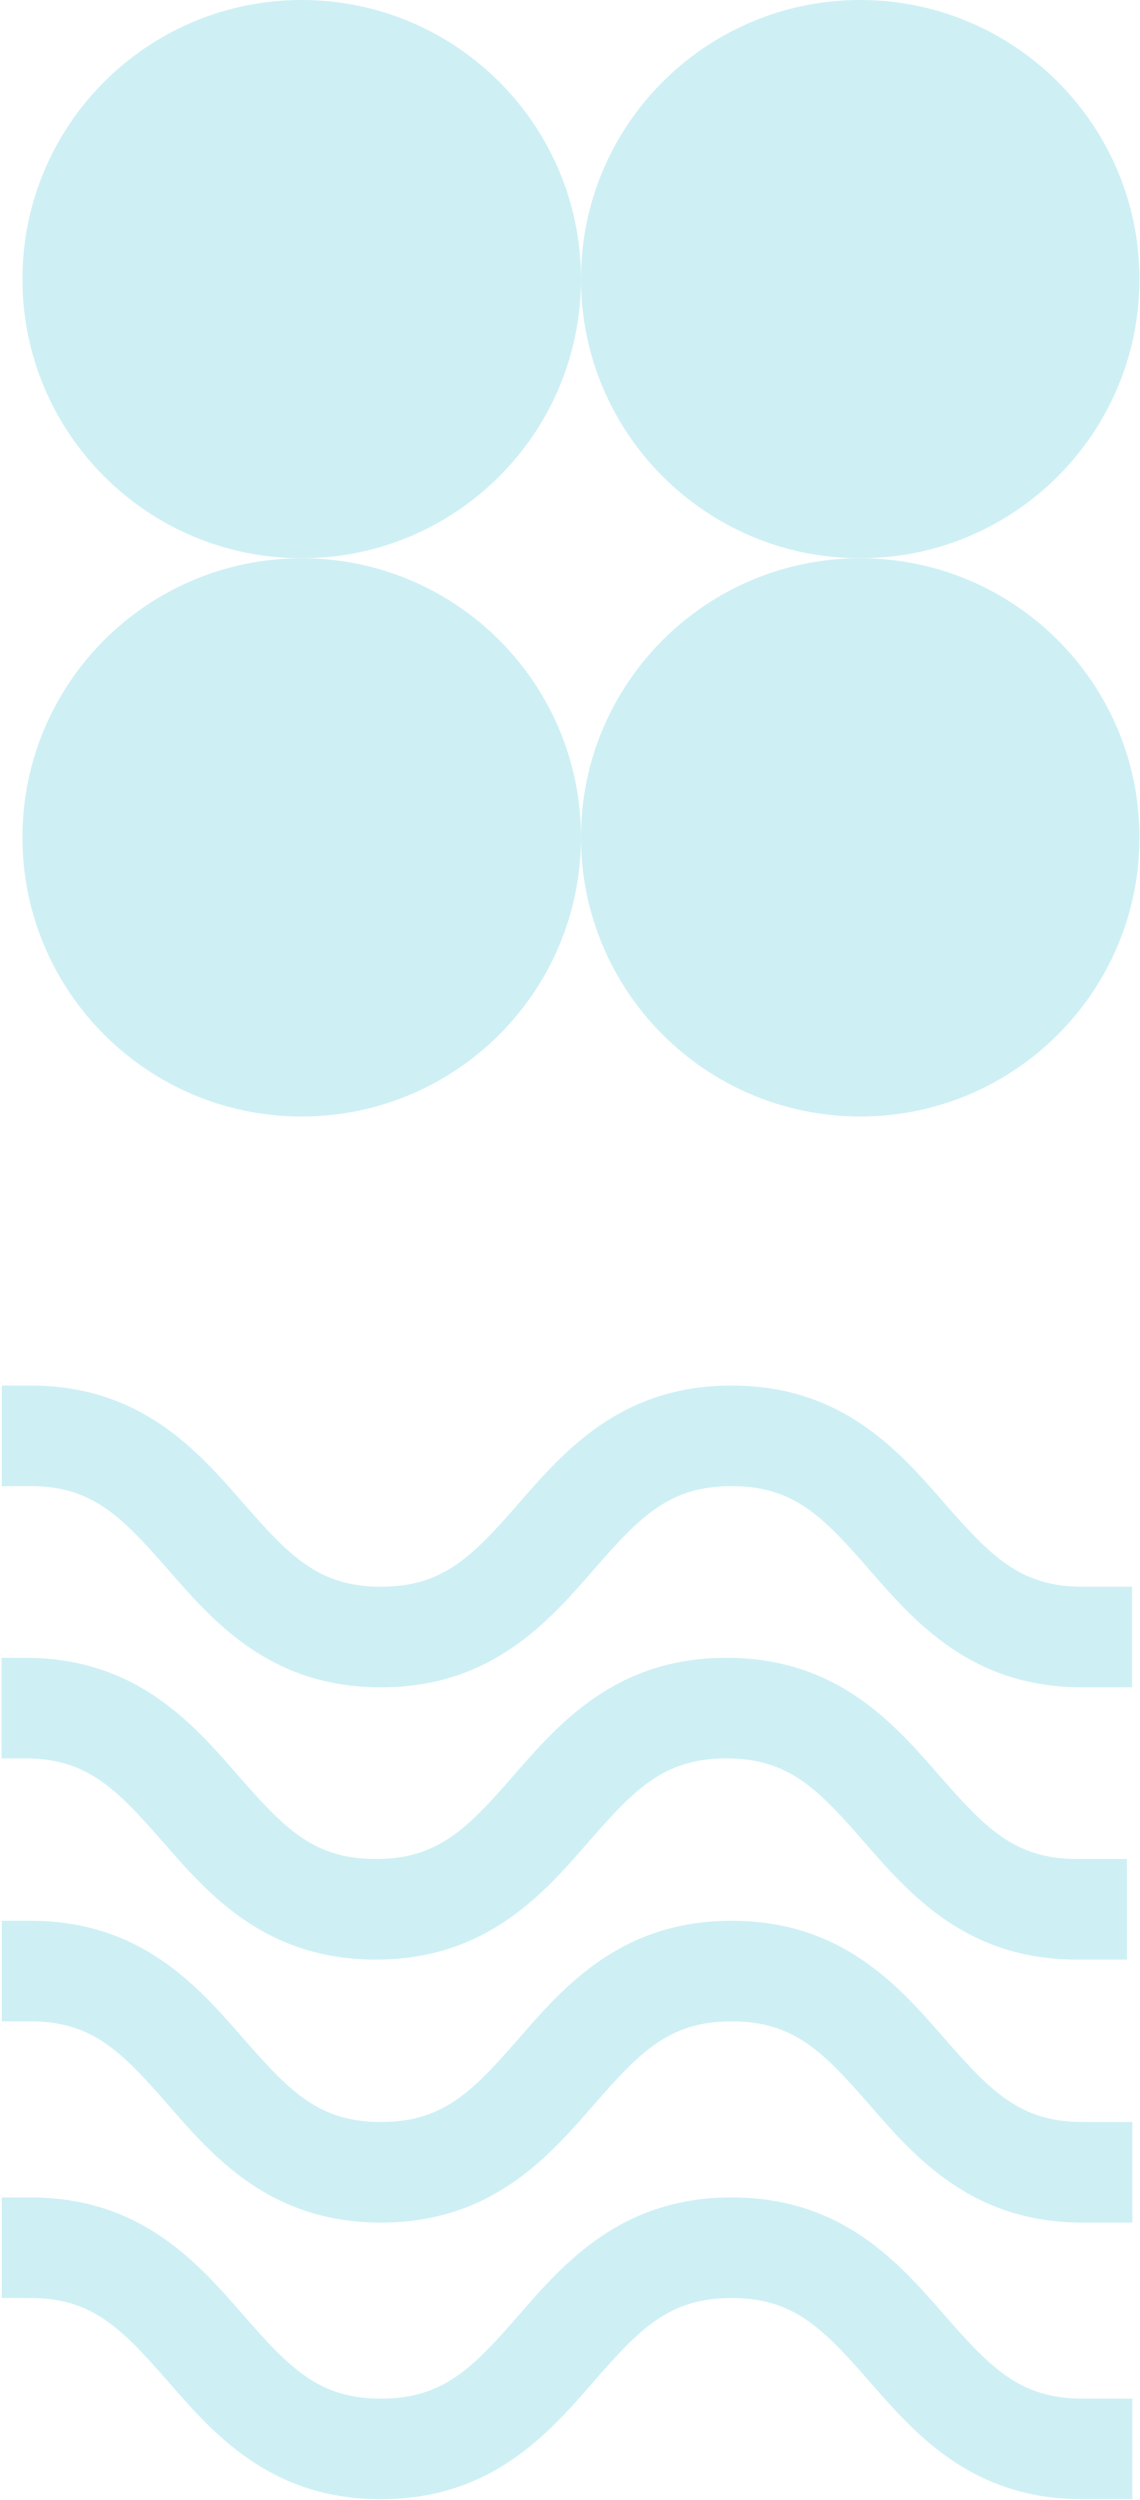
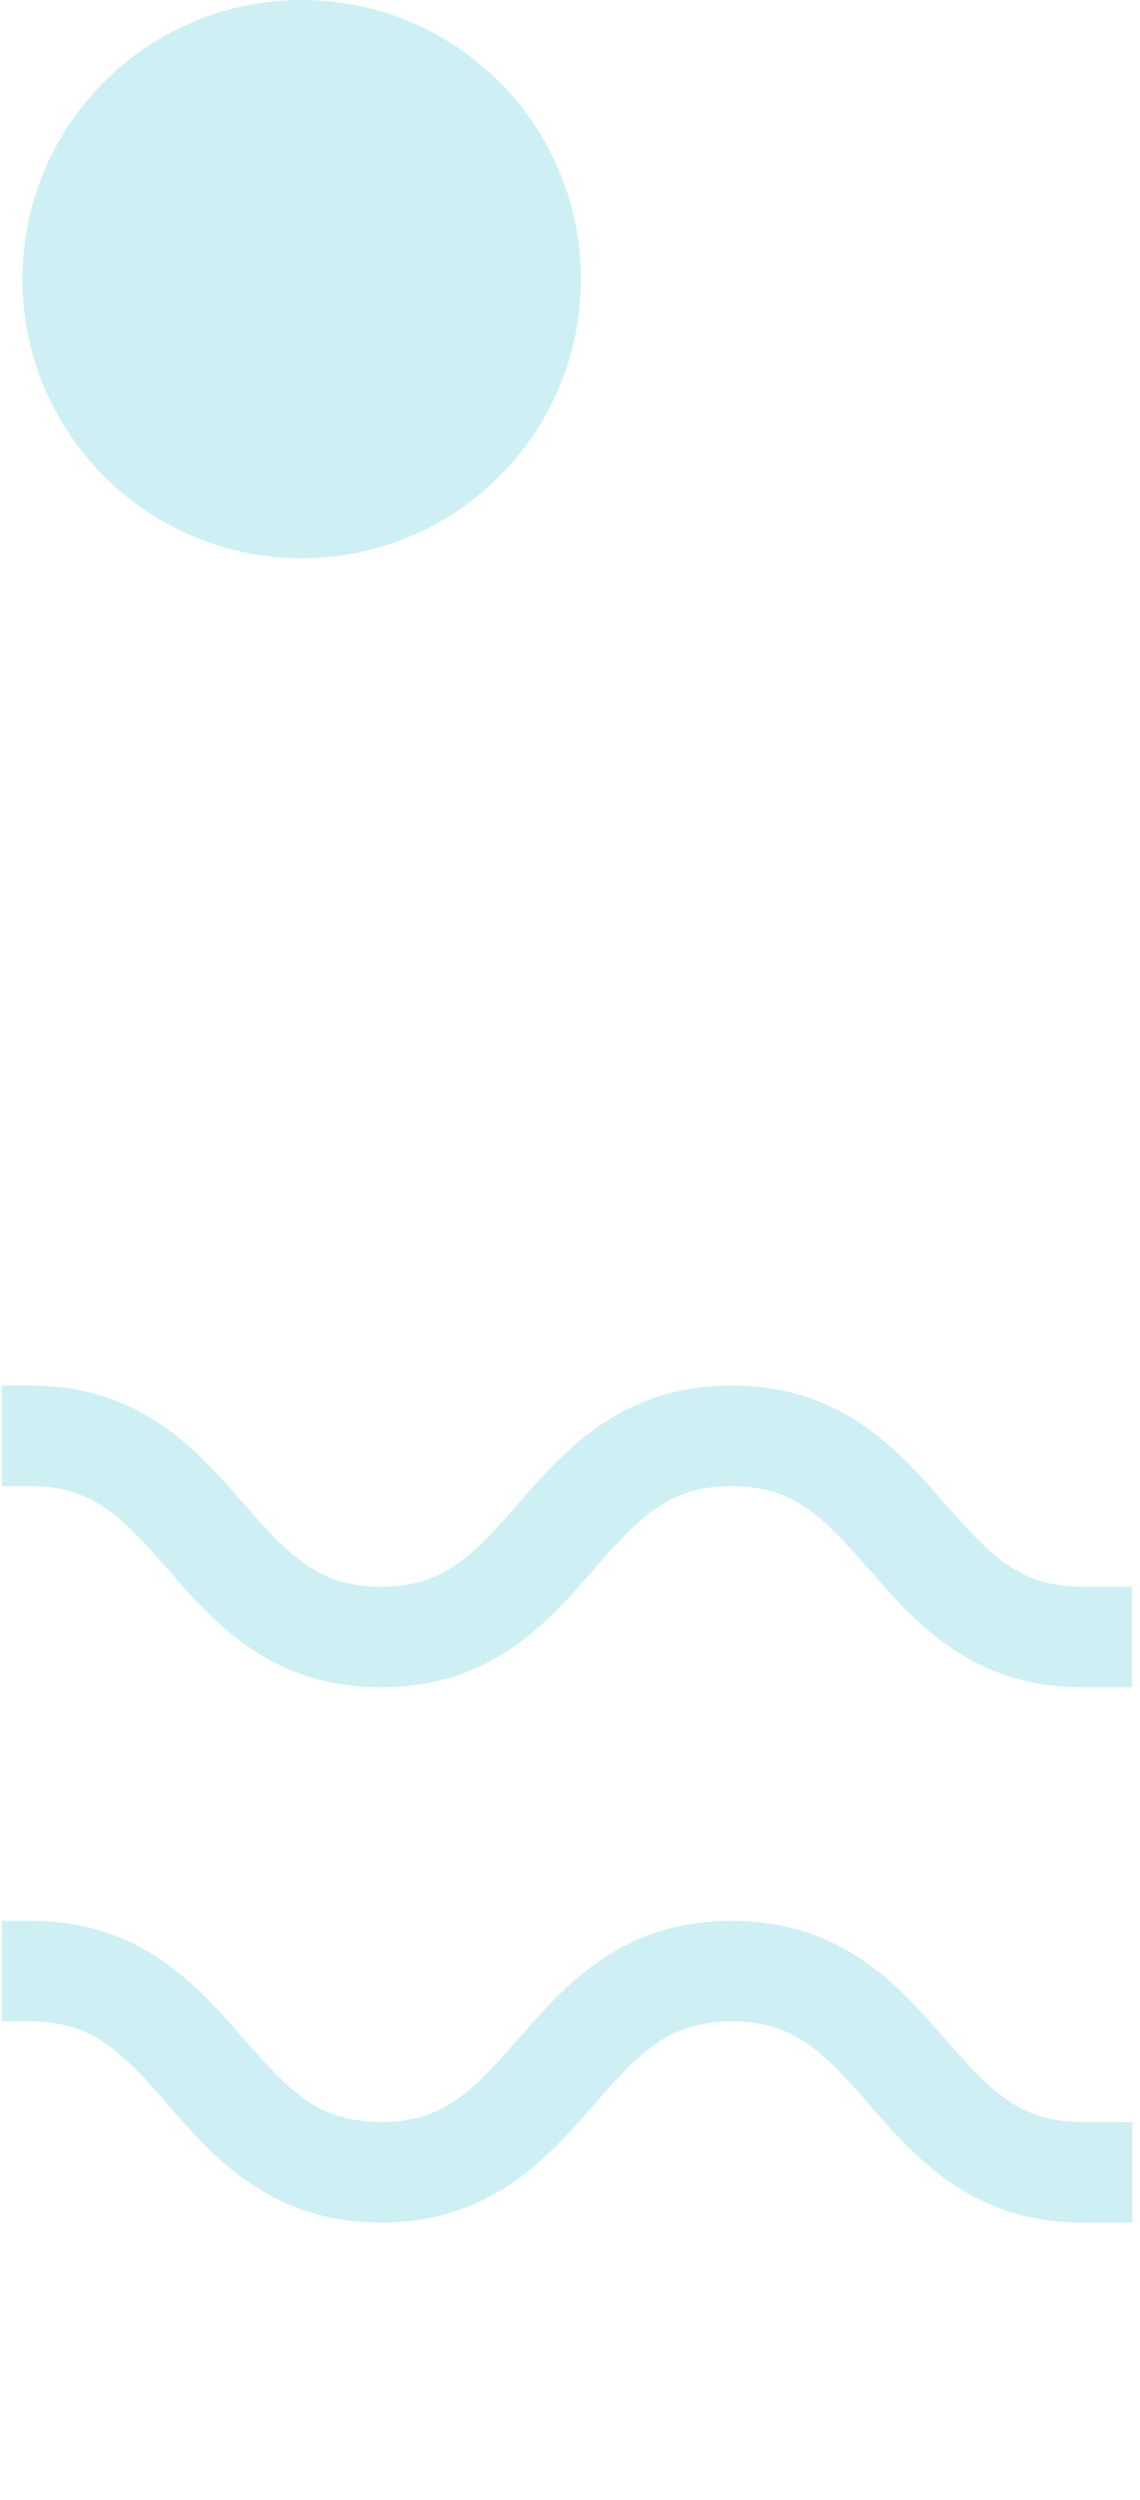
<svg xmlns="http://www.w3.org/2000/svg" width="219" height="480" viewBox="0 0 219 480" fill="none">
  <g opacity="0.2">
    <path d="M57.957 107.176C87.586 107.176 111.604 83.184 111.604 53.588C111.604 23.992 87.586 0 57.957 0C28.329 0 4.311 23.992 4.311 53.588C4.311 83.184 28.329 107.176 57.957 107.176Z" fill="#08B6CD" />
-     <path d="M165.251 107.176C194.88 107.176 218.898 83.184 218.898 53.588C218.898 23.992 194.88 0 165.251 0C135.623 0 111.604 23.992 111.604 53.588C111.604 83.184 135.623 107.176 165.251 107.176Z" fill="#08B6CD" />
-     <path d="M57.957 214.352C87.586 214.352 111.604 190.36 111.604 160.764C111.604 131.168 87.586 107.176 57.957 107.176C28.329 107.176 4.311 131.168 4.311 160.764C4.311 190.36 28.329 214.352 57.957 214.352Z" fill="#08B6CD" />
-     <path d="M165.251 214.352C194.88 214.352 218.898 190.36 218.898 160.764C218.898 131.168 194.88 107.176 165.251 107.176C135.623 107.176 111.604 131.168 111.604 160.764C111.604 190.36 135.623 214.352 165.251 214.352Z" fill="#08B6CD" />
  </g>
  <g opacity="0.2">
-     <path d="M206.928 356.898C195.007 356.898 189.388 351.073 180.461 340.891C171.692 330.815 160.769 318.272 139.554 318.272C118.339 318.272 107.416 330.815 98.647 340.891C89.72 351.125 84.101 356.898 72.181 356.898C60.26 356.898 54.694 351.073 45.767 340.891C36.997 330.815 26.075 318.272 4.86 318.272H0.291V337.585H4.86C16.727 337.585 22.346 343.41 31.273 353.592C40.043 363.668 50.965 376.211 72.181 376.211C93.396 376.211 104.318 363.668 113.088 353.592C122.015 343.358 127.634 337.585 139.554 337.585C151.474 337.585 157.093 343.41 165.968 353.592C174.737 363.668 185.66 376.211 206.875 376.211H216.485V356.898H206.875H206.928Z" fill="#08B6CD" />
    <path d="M207.925 407.386C196.005 407.386 190.386 401.56 181.459 391.379C172.69 381.302 161.767 368.759 140.552 368.759C119.337 368.759 108.414 381.302 99.645 391.379C90.718 401.613 85.099 407.386 73.178 407.386C61.258 407.386 55.692 401.56 46.765 391.379C37.995 381.302 27.073 368.759 5.858 368.759H0.344V388.072H5.858C17.725 388.072 23.344 393.845 32.271 404.079C41.041 414.156 51.964 426.699 73.178 426.699C94.394 426.699 105.316 414.156 114.086 404.079C123.013 393.845 128.632 388.072 140.552 388.072C152.472 388.072 158.091 393.845 167.018 404.079C175.788 414.156 186.71 426.699 207.925 426.699H217.535V407.386H207.925Z" fill="#08B6CD" />
-     <path d="M207.925 460.497C196.005 460.497 190.386 454.671 181.459 444.49C172.69 434.413 161.767 421.87 140.552 421.87C119.337 421.87 108.414 434.413 99.645 444.49C90.718 454.724 85.099 460.497 73.178 460.497C61.258 460.497 55.692 454.671 46.765 444.49C37.995 434.413 27.073 421.87 5.858 421.87H0.344V441.184H5.858C17.725 441.184 23.344 447.009 32.271 457.19C41.041 467.267 51.964 479.81 73.178 479.81C94.394 479.81 105.316 467.267 114.086 457.19C123.013 446.957 128.632 441.184 140.552 441.184C152.472 441.184 158.091 447.009 167.018 457.19C175.788 467.267 186.71 479.81 207.925 479.81H217.535V460.497H207.925Z" fill="#08B6CD" />
    <path d="M207.925 304.626C196.005 304.626 190.386 298.801 181.459 288.62C172.69 278.543 161.767 266 140.552 266C119.337 266 108.414 278.543 99.645 288.62C90.718 298.853 85.099 304.626 73.178 304.626C61.258 304.626 55.692 298.801 46.765 288.62C37.995 278.543 27.073 266 5.858 266H0.344V285.313H5.858C17.725 285.313 23.344 291.139 32.271 301.32C41.041 311.397 51.964 323.94 73.178 323.94C94.394 323.94 105.316 311.397 114.086 301.32C123.013 291.086 128.632 285.313 140.552 285.313C152.472 285.313 158.091 291.139 166.966 301.32C175.735 311.397 186.658 323.94 207.873 323.94H217.483V304.626H207.873H207.925Z" fill="#08B6CD" />
  </g>
</svg>